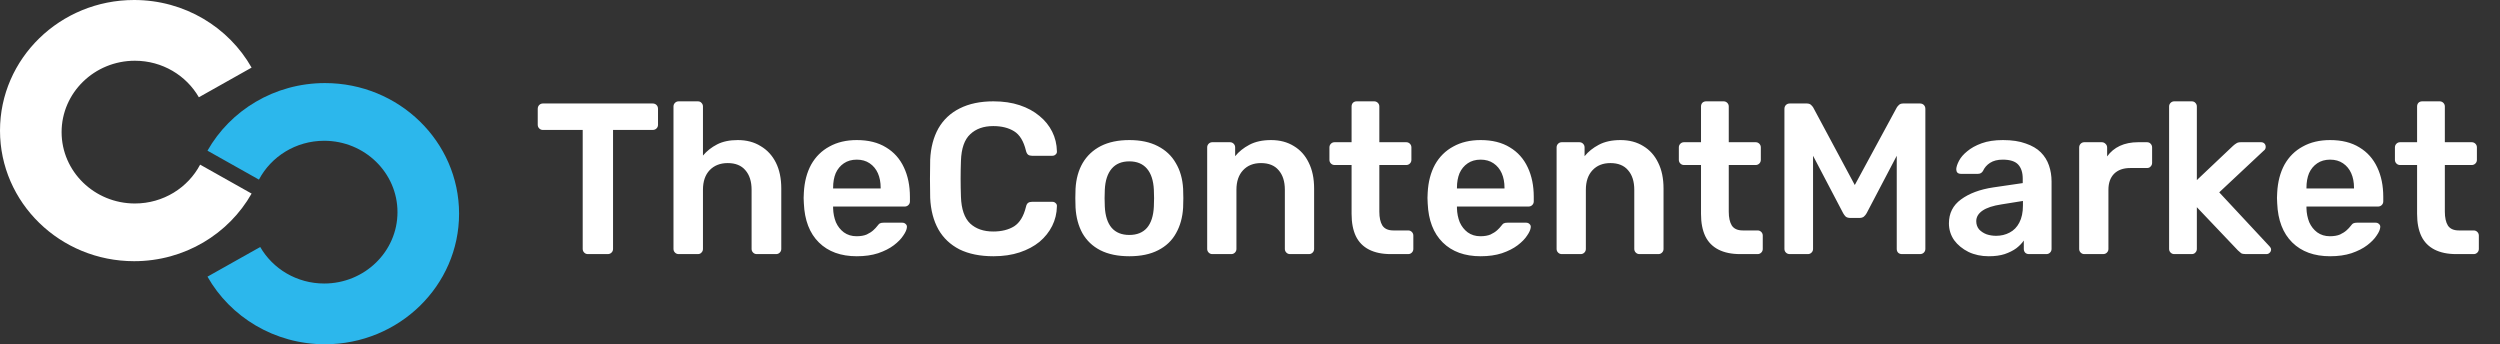
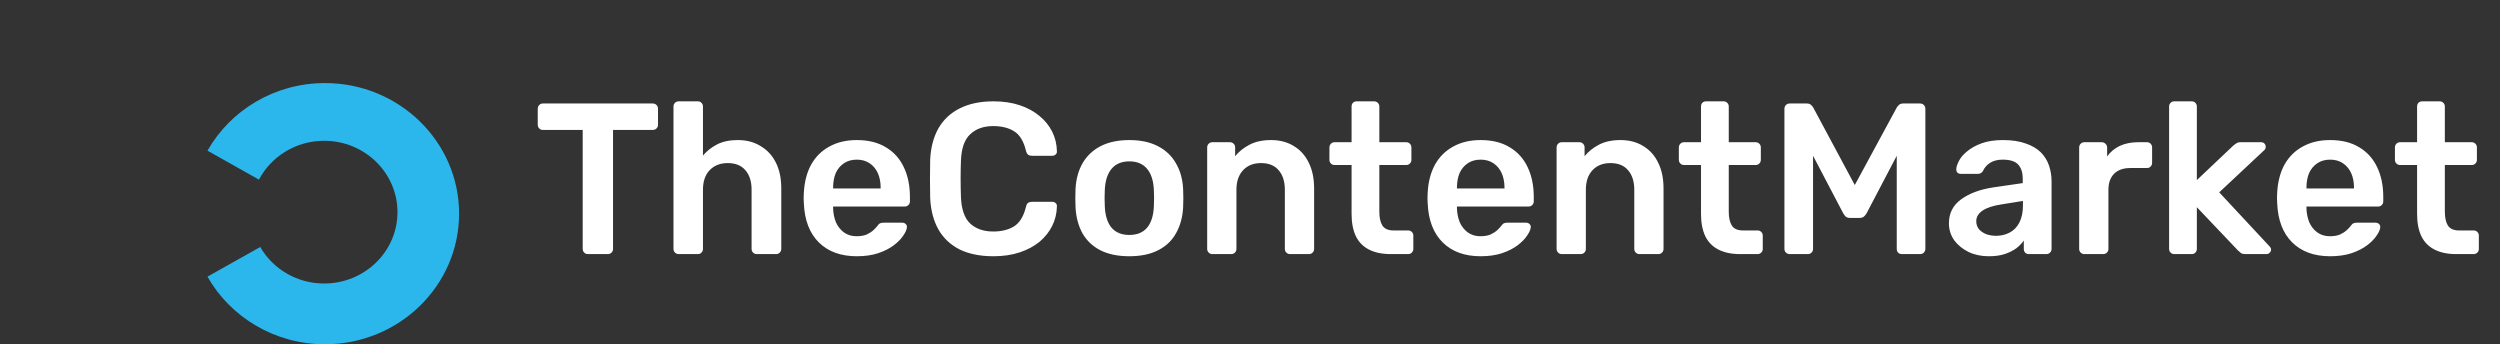
<svg xmlns="http://www.w3.org/2000/svg" width="305" height="42" viewBox="0 0 305 42" fill="none">
  <rect x="0" y="0" width="305" height="42" fill="#333333" stroke="none" />
-   <path fill-rule="evenodd" clip-rule="evenodd" d="M30.695 8.248C27.908 3.333 22.531 0 16.362 0C7.331 0 0 7.139 0 15.933C0 24.726 7.331 31.865 16.362 31.865C22.531 31.865 27.908 28.533 30.695 23.617L27.012 21.546L24.416 20.087C22.933 22.899 19.924 24.825 16.457 24.825C11.522 24.825 7.515 20.924 7.515 16.118C7.515 11.312 11.522 7.41 16.457 7.41C19.807 7.41 22.729 9.208 24.261 11.866L27.012 10.319L30.695 8.248Z" fill="white" />
  <path fill-rule="evenodd" clip-rule="evenodd" d="M25.312 33.752C28.1 38.667 33.477 42 39.646 42C48.677 42 56.008 34.861 56.008 26.067C56.008 17.274 48.677 10.135 39.646 10.135C33.477 10.135 28.1 13.467 25.312 18.383L28.996 20.454L31.591 21.913C33.075 19.101 36.084 17.175 39.551 17.175C44.486 17.175 48.493 21.076 48.493 25.882C48.493 30.688 44.486 34.589 39.551 34.589C36.201 34.589 33.279 32.792 31.747 30.134L28.996 31.68L25.312 33.752Z" fill="#2CB7EC" />
  <path d="M71.72 31C71.545 31 71.396 30.939 71.274 30.816C71.151 30.694 71.09 30.545 71.09 30.37V15.854H66.234C66.059 15.854 65.91 15.793 65.787 15.67C65.665 15.548 65.604 15.399 65.604 15.224V13.282C65.604 13.089 65.665 12.932 65.787 12.809C65.91 12.687 66.059 12.625 66.234 12.625H79.621C79.814 12.625 79.971 12.687 80.094 12.809C80.216 12.932 80.277 13.089 80.277 13.282V15.224C80.277 15.399 80.216 15.548 80.094 15.67C79.971 15.793 79.814 15.854 79.621 15.854H74.791V30.37C74.791 30.545 74.73 30.694 74.607 30.816C74.485 30.939 74.327 31 74.135 31H71.72ZM82.795 31C82.62 31 82.471 30.939 82.349 30.816C82.226 30.694 82.165 30.545 82.165 30.37V12.993C82.165 12.818 82.226 12.669 82.349 12.547C82.471 12.424 82.62 12.363 82.795 12.363H85.131C85.324 12.363 85.472 12.424 85.577 12.547C85.7 12.669 85.761 12.818 85.761 12.993V18.978C86.234 18.418 86.811 17.963 87.494 17.613C88.176 17.263 89.016 17.088 90.014 17.088C91.081 17.088 92.008 17.333 92.796 17.823C93.601 18.295 94.222 18.969 94.66 19.844C95.097 20.719 95.316 21.769 95.316 22.994V30.37C95.316 30.545 95.255 30.694 95.132 30.816C95.01 30.939 94.861 31 94.686 31H92.323C92.148 31 92 30.939 91.877 30.816C91.755 30.694 91.694 30.545 91.694 30.37V23.151C91.694 22.136 91.44 21.34 90.932 20.763C90.442 20.185 89.725 19.896 88.78 19.896C87.87 19.896 87.135 20.185 86.575 20.763C86.032 21.34 85.761 22.136 85.761 23.151V30.37C85.761 30.545 85.7 30.694 85.577 30.816C85.472 30.939 85.324 31 85.131 31H82.795ZM104.527 31.262C102.585 31.262 101.045 30.703 99.907 29.582C98.77 28.462 98.157 26.87 98.07 24.805C98.052 24.63 98.043 24.411 98.043 24.149C98.043 23.869 98.052 23.65 98.07 23.493C98.14 22.18 98.437 21.043 98.962 20.08C99.505 19.118 100.248 18.383 101.193 17.875C102.138 17.35 103.25 17.088 104.527 17.088C105.945 17.088 107.135 17.385 108.097 17.98C109.06 18.558 109.786 19.371 110.276 20.421C110.766 21.454 111.011 22.653 111.011 24.018V24.569C111.011 24.744 110.95 24.893 110.827 25.015C110.705 25.138 110.547 25.199 110.355 25.199H101.64C101.64 25.199 101.64 25.225 101.64 25.278C101.64 25.33 101.64 25.374 101.64 25.409C101.657 26.021 101.771 26.59 101.981 27.115C102.208 27.623 102.532 28.034 102.952 28.349C103.39 28.664 103.906 28.821 104.501 28.821C104.991 28.821 105.402 28.751 105.735 28.611C106.067 28.454 106.338 28.279 106.548 28.086C106.758 27.894 106.907 27.736 106.995 27.614C107.152 27.404 107.275 27.281 107.362 27.246C107.467 27.194 107.616 27.168 107.808 27.168H110.066C110.241 27.168 110.381 27.22 110.486 27.325C110.608 27.43 110.661 27.561 110.643 27.719C110.626 27.999 110.477 28.34 110.197 28.742C109.935 29.145 109.55 29.539 109.042 29.924C108.535 30.309 107.896 30.633 107.126 30.895C106.373 31.14 105.507 31.262 104.527 31.262ZM101.64 22.994H107.441V22.915C107.441 22.233 107.327 21.638 107.1 21.13C106.872 20.623 106.54 20.22 106.102 19.923C105.665 19.625 105.14 19.476 104.527 19.476C103.915 19.476 103.39 19.625 102.952 19.923C102.515 20.22 102.182 20.623 101.955 21.13C101.745 21.638 101.64 22.233 101.64 22.915V22.994ZM121.199 31.262C119.572 31.262 118.19 30.983 117.052 30.422C115.932 29.845 115.075 29.031 114.48 27.981C113.885 26.914 113.552 25.636 113.482 24.149C113.465 23.431 113.456 22.661 113.456 21.839C113.456 21.016 113.465 20.229 113.482 19.476C113.552 18.006 113.885 16.738 114.48 15.67C115.092 14.603 115.958 13.789 117.078 13.229C118.216 12.652 119.59 12.363 121.199 12.363C122.389 12.363 123.457 12.52 124.402 12.835C125.347 13.15 126.152 13.588 126.817 14.148C127.482 14.69 127.998 15.329 128.366 16.064C128.733 16.799 128.926 17.595 128.943 18.453C128.961 18.61 128.908 18.741 128.786 18.846C128.681 18.951 128.549 19.004 128.392 19.004H125.898C125.706 19.004 125.548 18.96 125.426 18.873C125.303 18.768 125.216 18.602 125.163 18.374C124.883 17.219 124.402 16.431 123.719 16.012C123.037 15.591 122.188 15.382 121.173 15.382C120.001 15.382 119.065 15.714 118.365 16.379C117.665 17.026 117.288 18.103 117.236 19.608C117.183 21.043 117.183 22.513 117.236 24.018C117.288 25.523 117.665 26.608 118.365 27.273C119.065 27.92 120.001 28.244 121.173 28.244C122.188 28.244 123.037 28.034 123.719 27.614C124.402 27.176 124.883 26.389 125.163 25.251C125.216 25.006 125.303 24.84 125.426 24.753C125.548 24.665 125.706 24.621 125.898 24.621H128.392C128.549 24.621 128.681 24.674 128.786 24.779C128.908 24.884 128.961 25.015 128.943 25.173C128.926 26.03 128.733 26.826 128.366 27.561C127.998 28.296 127.482 28.944 126.817 29.504C126.152 30.046 125.347 30.475 124.402 30.79C123.457 31.105 122.389 31.262 121.199 31.262ZM137.779 31.262C136.379 31.262 135.197 31.017 134.235 30.527C133.29 30.038 132.564 29.346 132.056 28.454C131.566 27.561 131.286 26.52 131.216 25.33C131.199 25.015 131.19 24.63 131.19 24.175C131.19 23.72 131.199 23.335 131.216 23.02C131.286 21.813 131.575 20.771 132.082 19.896C132.607 19.004 133.342 18.313 134.287 17.823C135.25 17.333 136.414 17.088 137.779 17.088C139.144 17.088 140.298 17.333 141.243 17.823C142.206 18.313 142.941 19.004 143.448 19.896C143.973 20.771 144.271 21.813 144.341 23.02C144.358 23.335 144.367 23.72 144.367 24.175C144.367 24.63 144.358 25.015 144.341 25.33C144.271 26.52 143.982 27.561 143.475 28.454C142.985 29.346 142.258 30.038 141.296 30.527C140.351 31.017 139.179 31.262 137.779 31.262ZM137.779 28.664C138.706 28.664 139.423 28.375 139.931 27.798C140.438 27.203 140.718 26.336 140.771 25.199C140.788 24.936 140.797 24.595 140.797 24.175C140.797 23.755 140.788 23.414 140.771 23.151C140.718 22.031 140.438 21.174 139.931 20.579C139.423 19.984 138.706 19.686 137.779 19.686C136.851 19.686 136.134 19.984 135.626 20.579C135.119 21.174 134.839 22.031 134.786 23.151C134.769 23.414 134.76 23.755 134.76 24.175C134.76 24.595 134.769 24.936 134.786 25.199C134.839 26.336 135.119 27.203 135.626 27.798C136.134 28.375 136.851 28.664 137.779 28.664ZM147.906 31C147.731 31 147.582 30.939 147.459 30.816C147.337 30.694 147.276 30.545 147.276 30.37V17.98C147.276 17.805 147.337 17.657 147.459 17.534C147.582 17.412 147.731 17.35 147.906 17.35H150.058C150.233 17.35 150.382 17.412 150.504 17.534C150.627 17.657 150.688 17.805 150.688 17.98V19.056C151.143 18.497 151.72 18.033 152.42 17.665C153.138 17.28 154.022 17.088 155.072 17.088C156.139 17.088 157.067 17.333 157.854 17.823C158.642 18.295 159.245 18.969 159.665 19.844C160.103 20.719 160.322 21.769 160.322 22.994V30.37C160.322 30.545 160.26 30.694 160.138 30.816C160.015 30.939 159.867 31 159.692 31H157.382C157.207 31 157.058 30.939 156.935 30.816C156.813 30.694 156.752 30.545 156.752 30.37V23.151C156.752 22.136 156.498 21.34 155.99 20.763C155.5 20.185 154.783 19.896 153.838 19.896C152.928 19.896 152.202 20.185 151.659 20.763C151.117 21.34 150.845 22.136 150.845 23.151V30.37C150.845 30.545 150.784 30.694 150.662 30.816C150.539 30.939 150.39 31 150.215 31H147.906ZM169.671 31C168.621 31 167.737 30.816 167.02 30.449C166.302 30.081 165.768 29.539 165.418 28.821C165.068 28.086 164.893 27.176 164.893 26.091V20.133H162.82C162.645 20.133 162.496 20.071 162.373 19.949C162.251 19.826 162.19 19.678 162.19 19.503V17.98C162.19 17.805 162.251 17.657 162.373 17.534C162.496 17.412 162.645 17.35 162.82 17.35H164.893V12.993C164.893 12.818 164.946 12.669 165.051 12.547C165.173 12.424 165.331 12.363 165.523 12.363H167.649C167.824 12.363 167.973 12.424 168.096 12.547C168.218 12.669 168.279 12.818 168.279 12.993V17.35H171.561C171.736 17.35 171.884 17.412 172.007 17.534C172.129 17.657 172.191 17.805 172.191 17.98V19.503C172.191 19.678 172.129 19.826 172.007 19.949C171.884 20.071 171.736 20.133 171.561 20.133H168.279V25.829C168.279 26.546 168.402 27.106 168.647 27.509C168.909 27.911 169.356 28.113 169.986 28.113H171.797C171.972 28.113 172.121 28.174 172.243 28.296C172.366 28.419 172.427 28.567 172.427 28.742V30.37C172.427 30.545 172.366 30.694 172.243 30.816C172.121 30.939 171.972 31 171.797 31H169.671ZM180.635 31.262C178.693 31.262 177.153 30.703 176.016 29.582C174.878 28.462 174.266 26.87 174.178 24.805C174.161 24.63 174.152 24.411 174.152 24.149C174.152 23.869 174.161 23.65 174.178 23.493C174.248 22.18 174.546 21.043 175.071 20.08C175.613 19.118 176.357 18.383 177.302 17.875C178.247 17.35 179.358 17.088 180.635 17.088C182.053 17.088 183.243 17.385 184.205 17.98C185.168 18.558 185.894 19.371 186.384 20.421C186.874 21.454 187.119 22.653 187.119 24.018V24.569C187.119 24.744 187.058 24.893 186.935 25.015C186.813 25.138 186.655 25.199 186.463 25.199H177.748C177.748 25.199 177.748 25.225 177.748 25.278C177.748 25.33 177.748 25.374 177.748 25.409C177.765 26.021 177.879 26.59 178.089 27.115C178.317 27.623 178.64 28.034 179.06 28.349C179.498 28.664 180.014 28.821 180.609 28.821C181.099 28.821 181.51 28.751 181.843 28.611C182.175 28.454 182.447 28.279 182.657 28.086C182.867 27.894 183.015 27.736 183.103 27.614C183.26 27.404 183.383 27.281 183.47 27.246C183.575 27.194 183.724 27.168 183.917 27.168H186.174C186.349 27.168 186.489 27.22 186.594 27.325C186.717 27.43 186.769 27.561 186.752 27.719C186.734 27.999 186.585 28.34 186.305 28.742C186.043 29.145 185.658 29.539 185.15 29.924C184.643 30.309 184.004 30.633 183.234 30.895C182.482 31.14 181.615 31.262 180.635 31.262ZM177.748 22.994H183.549V22.915C183.549 22.233 183.435 21.638 183.208 21.13C182.98 20.623 182.648 20.22 182.21 19.923C181.773 19.625 181.248 19.476 180.635 19.476C180.023 19.476 179.498 19.625 179.06 19.923C178.623 20.22 178.29 20.623 178.063 21.13C177.853 21.638 177.748 22.233 177.748 22.915V22.994ZM190.535 31C190.36 31 190.212 30.939 190.089 30.816C189.967 30.694 189.905 30.545 189.905 30.37V17.98C189.905 17.805 189.967 17.657 190.089 17.534C190.212 17.412 190.36 17.35 190.535 17.35H192.688C192.863 17.35 193.012 17.412 193.134 17.534C193.257 17.657 193.318 17.805 193.318 17.98V19.056C193.773 18.497 194.35 18.033 195.05 17.665C195.768 17.28 196.652 17.088 197.702 17.088C198.769 17.088 199.697 17.333 200.484 17.823C201.271 18.295 201.875 18.969 202.295 19.844C202.733 20.719 202.951 21.769 202.951 22.994V30.37C202.951 30.545 202.89 30.694 202.768 30.816C202.645 30.939 202.496 31 202.321 31H200.012C199.837 31 199.688 30.939 199.565 30.816C199.443 30.694 199.382 30.545 199.382 30.37V23.151C199.382 22.136 199.128 21.34 198.62 20.763C198.13 20.185 197.413 19.896 196.468 19.896C195.558 19.896 194.832 20.185 194.289 20.763C193.747 21.34 193.475 22.136 193.475 23.151V30.37C193.475 30.545 193.414 30.694 193.292 30.816C193.169 30.939 193.02 31 192.845 31H190.535ZM212.301 31C211.251 31 210.367 30.816 209.649 30.449C208.932 30.081 208.398 29.539 208.048 28.821C207.698 28.086 207.523 27.176 207.523 26.091V20.133H205.449C205.274 20.133 205.126 20.071 205.003 19.949C204.881 19.826 204.819 19.678 204.819 19.503V17.98C204.819 17.805 204.881 17.657 205.003 17.534C205.126 17.412 205.274 17.35 205.449 17.35H207.523V12.993C207.523 12.818 207.576 12.669 207.681 12.547C207.803 12.424 207.961 12.363 208.153 12.363H210.279C210.454 12.363 210.603 12.424 210.726 12.547C210.848 12.669 210.909 12.818 210.909 12.993V17.35H214.191C214.366 17.35 214.514 17.412 214.637 17.534C214.759 17.657 214.821 17.805 214.821 17.98V19.503C214.821 19.678 214.759 19.826 214.637 19.949C214.514 20.071 214.366 20.133 214.191 20.133H210.909V25.829C210.909 26.546 211.032 27.106 211.277 27.509C211.539 27.911 211.986 28.113 212.616 28.113H214.427C214.602 28.113 214.751 28.174 214.873 28.296C214.996 28.419 215.057 28.567 215.057 28.742V30.37C215.057 30.545 214.996 30.694 214.873 30.816C214.751 30.939 214.602 31 214.427 31H212.301ZM218.357 31C218.164 31 218.007 30.939 217.884 30.816C217.762 30.694 217.7 30.545 217.7 30.37V13.282C217.7 13.089 217.762 12.932 217.884 12.809C218.007 12.687 218.164 12.625 218.357 12.625H220.43C220.675 12.625 220.859 12.695 220.982 12.835C221.104 12.958 221.183 13.054 221.218 13.124L226.284 22.574L231.403 13.124C231.438 13.054 231.516 12.958 231.639 12.835C231.761 12.695 231.945 12.625 232.19 12.625H234.238C234.43 12.625 234.588 12.687 234.71 12.809C234.833 12.932 234.894 13.089 234.894 13.282V30.37C234.894 30.545 234.833 30.694 234.71 30.816C234.588 30.939 234.43 31 234.238 31H232.033C231.84 31 231.683 30.939 231.56 30.816C231.455 30.694 231.403 30.545 231.403 30.37V19.004L227.728 26.013C227.64 26.17 227.527 26.31 227.387 26.433C227.247 26.538 227.063 26.59 226.835 26.59H225.759C225.514 26.59 225.322 26.538 225.182 26.433C225.059 26.31 224.954 26.17 224.867 26.013L221.192 19.004V30.37C221.192 30.545 221.13 30.694 221.008 30.816C220.885 30.939 220.737 31 220.562 31H218.357ZM242.626 31.262C241.716 31.262 240.893 31.087 240.158 30.738C239.423 30.37 238.837 29.889 238.399 29.294C237.979 28.681 237.769 27.999 237.769 27.246C237.769 26.021 238.259 25.05 239.239 24.333C240.237 23.598 241.549 23.108 243.177 22.863L246.773 22.338V21.786C246.773 21.051 246.589 20.483 246.222 20.08C245.854 19.678 245.224 19.476 244.332 19.476C243.702 19.476 243.186 19.608 242.783 19.87C242.398 20.115 242.109 20.448 241.917 20.868C241.777 21.095 241.576 21.209 241.313 21.209H239.239C239.047 21.209 238.898 21.156 238.793 21.051C238.706 20.946 238.662 20.806 238.662 20.631C238.679 20.351 238.793 20.01 239.003 19.608C239.213 19.205 239.546 18.82 240.001 18.453C240.456 18.068 241.042 17.744 241.759 17.482C242.477 17.219 243.343 17.088 244.358 17.088C245.461 17.088 246.388 17.228 247.141 17.508C247.911 17.77 248.523 18.129 248.978 18.584C249.433 19.039 249.765 19.573 249.975 20.185C250.185 20.798 250.29 21.445 250.29 22.128V30.37C250.29 30.545 250.229 30.694 250.107 30.816C249.984 30.939 249.835 31 249.66 31H247.534C247.342 31 247.184 30.939 247.062 30.816C246.957 30.694 246.904 30.545 246.904 30.37V29.346C246.677 29.679 246.371 29.994 245.986 30.291C245.601 30.571 245.128 30.808 244.568 31C244.026 31.175 243.378 31.262 242.626 31.262ZM243.518 28.769C244.131 28.769 244.682 28.637 245.172 28.375C245.679 28.113 246.073 27.71 246.353 27.168C246.651 26.608 246.799 25.908 246.799 25.068V24.516L244.174 24.936C243.142 25.094 242.372 25.348 241.864 25.698C241.357 26.048 241.103 26.476 241.103 26.984C241.103 27.369 241.217 27.701 241.444 27.981C241.689 28.244 241.996 28.445 242.363 28.585C242.731 28.707 243.116 28.769 243.518 28.769ZM254.288 31C254.113 31 253.964 30.939 253.842 30.816C253.719 30.694 253.658 30.545 253.658 30.37V18.006C253.658 17.814 253.719 17.657 253.842 17.534C253.964 17.412 254.113 17.35 254.288 17.35H256.414C256.589 17.35 256.738 17.412 256.86 17.534C257 17.657 257.07 17.814 257.07 18.006V19.083C257.473 18.523 257.989 18.094 258.619 17.797C259.267 17.499 260.01 17.35 260.85 17.35H261.927C262.119 17.35 262.268 17.412 262.373 17.534C262.495 17.657 262.557 17.805 262.557 17.98V19.87C262.557 20.045 262.495 20.194 262.373 20.316C262.268 20.439 262.119 20.5 261.927 20.5H259.879C259.039 20.5 258.383 20.736 257.91 21.209C257.455 21.681 257.228 22.329 257.228 23.151V30.37C257.228 30.545 257.167 30.694 257.044 30.816C256.922 30.939 256.764 31 256.572 31H254.288ZM265.26 31C265.085 31 264.936 30.939 264.814 30.816C264.691 30.694 264.63 30.545 264.63 30.37V12.993C264.63 12.818 264.691 12.669 264.814 12.547C264.936 12.424 265.085 12.363 265.26 12.363H267.386C267.579 12.363 267.728 12.424 267.833 12.547C267.955 12.669 268.016 12.818 268.016 12.993V21.97L272.426 17.797C272.584 17.657 272.724 17.552 272.846 17.482C272.969 17.394 273.152 17.35 273.397 17.35H275.839C276.014 17.35 276.154 17.403 276.259 17.508C276.364 17.613 276.416 17.753 276.416 17.928C276.416 17.998 276.399 18.076 276.364 18.164C276.329 18.252 276.259 18.33 276.154 18.4L270.746 23.466L276.81 29.976C276.985 30.151 277.072 30.3 277.072 30.422C277.072 30.598 277.011 30.738 276.889 30.843C276.784 30.948 276.652 31 276.495 31H274.001C273.739 31 273.546 30.965 273.424 30.895C273.319 30.808 273.187 30.694 273.03 30.554L268.016 25.278V30.37C268.016 30.545 267.955 30.694 267.833 30.816C267.728 30.939 267.579 31 267.386 31H265.26ZM284.275 31.262C282.333 31.262 280.793 30.703 279.655 29.582C278.518 28.462 277.905 26.87 277.818 24.805C277.8 24.63 277.791 24.411 277.791 24.149C277.791 23.869 277.8 23.65 277.818 23.493C277.888 22.18 278.185 21.043 278.71 20.08C279.253 19.118 279.996 18.383 280.941 17.875C281.886 17.35 282.998 17.088 284.275 17.088C285.693 17.088 286.882 17.385 287.845 17.98C288.807 18.558 289.534 19.371 290.024 20.421C290.514 21.454 290.759 22.653 290.759 24.018V24.569C290.759 24.744 290.697 24.893 290.575 25.015C290.452 25.138 290.295 25.199 290.102 25.199H281.388C281.388 25.199 281.388 25.225 281.388 25.278C281.388 25.33 281.388 25.374 281.388 25.409C281.405 26.021 281.519 26.59 281.729 27.115C281.956 27.623 282.28 28.034 282.7 28.349C283.138 28.664 283.654 28.821 284.249 28.821C284.739 28.821 285.15 28.751 285.483 28.611C285.815 28.454 286.086 28.279 286.296 28.086C286.506 27.894 286.655 27.736 286.742 27.614C286.9 27.404 287.022 27.281 287.11 27.246C287.215 27.194 287.364 27.168 287.556 27.168H289.814C289.989 27.168 290.129 27.22 290.234 27.325C290.356 27.43 290.409 27.561 290.391 27.719C290.374 27.999 290.225 28.34 289.945 28.742C289.682 29.145 289.297 29.539 288.79 29.924C288.282 30.309 287.644 30.633 286.874 30.895C286.121 31.14 285.255 31.262 284.275 31.262ZM281.388 22.994H287.189V22.915C287.189 22.233 287.075 21.638 286.847 21.13C286.62 20.623 286.287 20.22 285.85 19.923C285.413 19.625 284.888 19.476 284.275 19.476C283.663 19.476 283.138 19.625 282.7 19.923C282.263 20.22 281.93 20.623 281.703 21.13C281.493 21.638 281.388 22.233 281.388 22.915V22.994ZM299.662 31C298.612 31 297.729 30.816 297.011 30.449C296.294 30.081 295.76 29.539 295.41 28.821C295.06 28.086 294.885 27.176 294.885 26.091V20.133H292.811C292.636 20.133 292.488 20.071 292.365 19.949C292.243 19.826 292.181 19.678 292.181 19.503V17.98C292.181 17.805 292.243 17.657 292.365 17.534C292.488 17.412 292.636 17.35 292.811 17.35H294.885V12.993C294.885 12.818 294.937 12.669 295.042 12.547C295.165 12.424 295.322 12.363 295.515 12.363H297.641C297.816 12.363 297.965 12.424 298.087 12.547C298.21 12.669 298.271 12.818 298.271 12.993V17.35H301.552C301.727 17.35 301.876 17.412 301.999 17.534C302.121 17.657 302.182 17.805 302.182 17.98V19.503C302.182 19.678 302.121 19.826 301.999 19.949C301.876 20.071 301.727 20.133 301.552 20.133H298.271V25.829C298.271 26.546 298.394 27.106 298.639 27.509C298.901 27.911 299.347 28.113 299.977 28.113H301.789C301.964 28.113 302.112 28.174 302.235 28.296C302.357 28.419 302.419 28.567 302.419 28.742V30.37C302.419 30.545 302.357 30.694 302.235 30.816C302.112 30.939 301.964 31 301.789 31H299.662Z" fill="white" />
</svg>